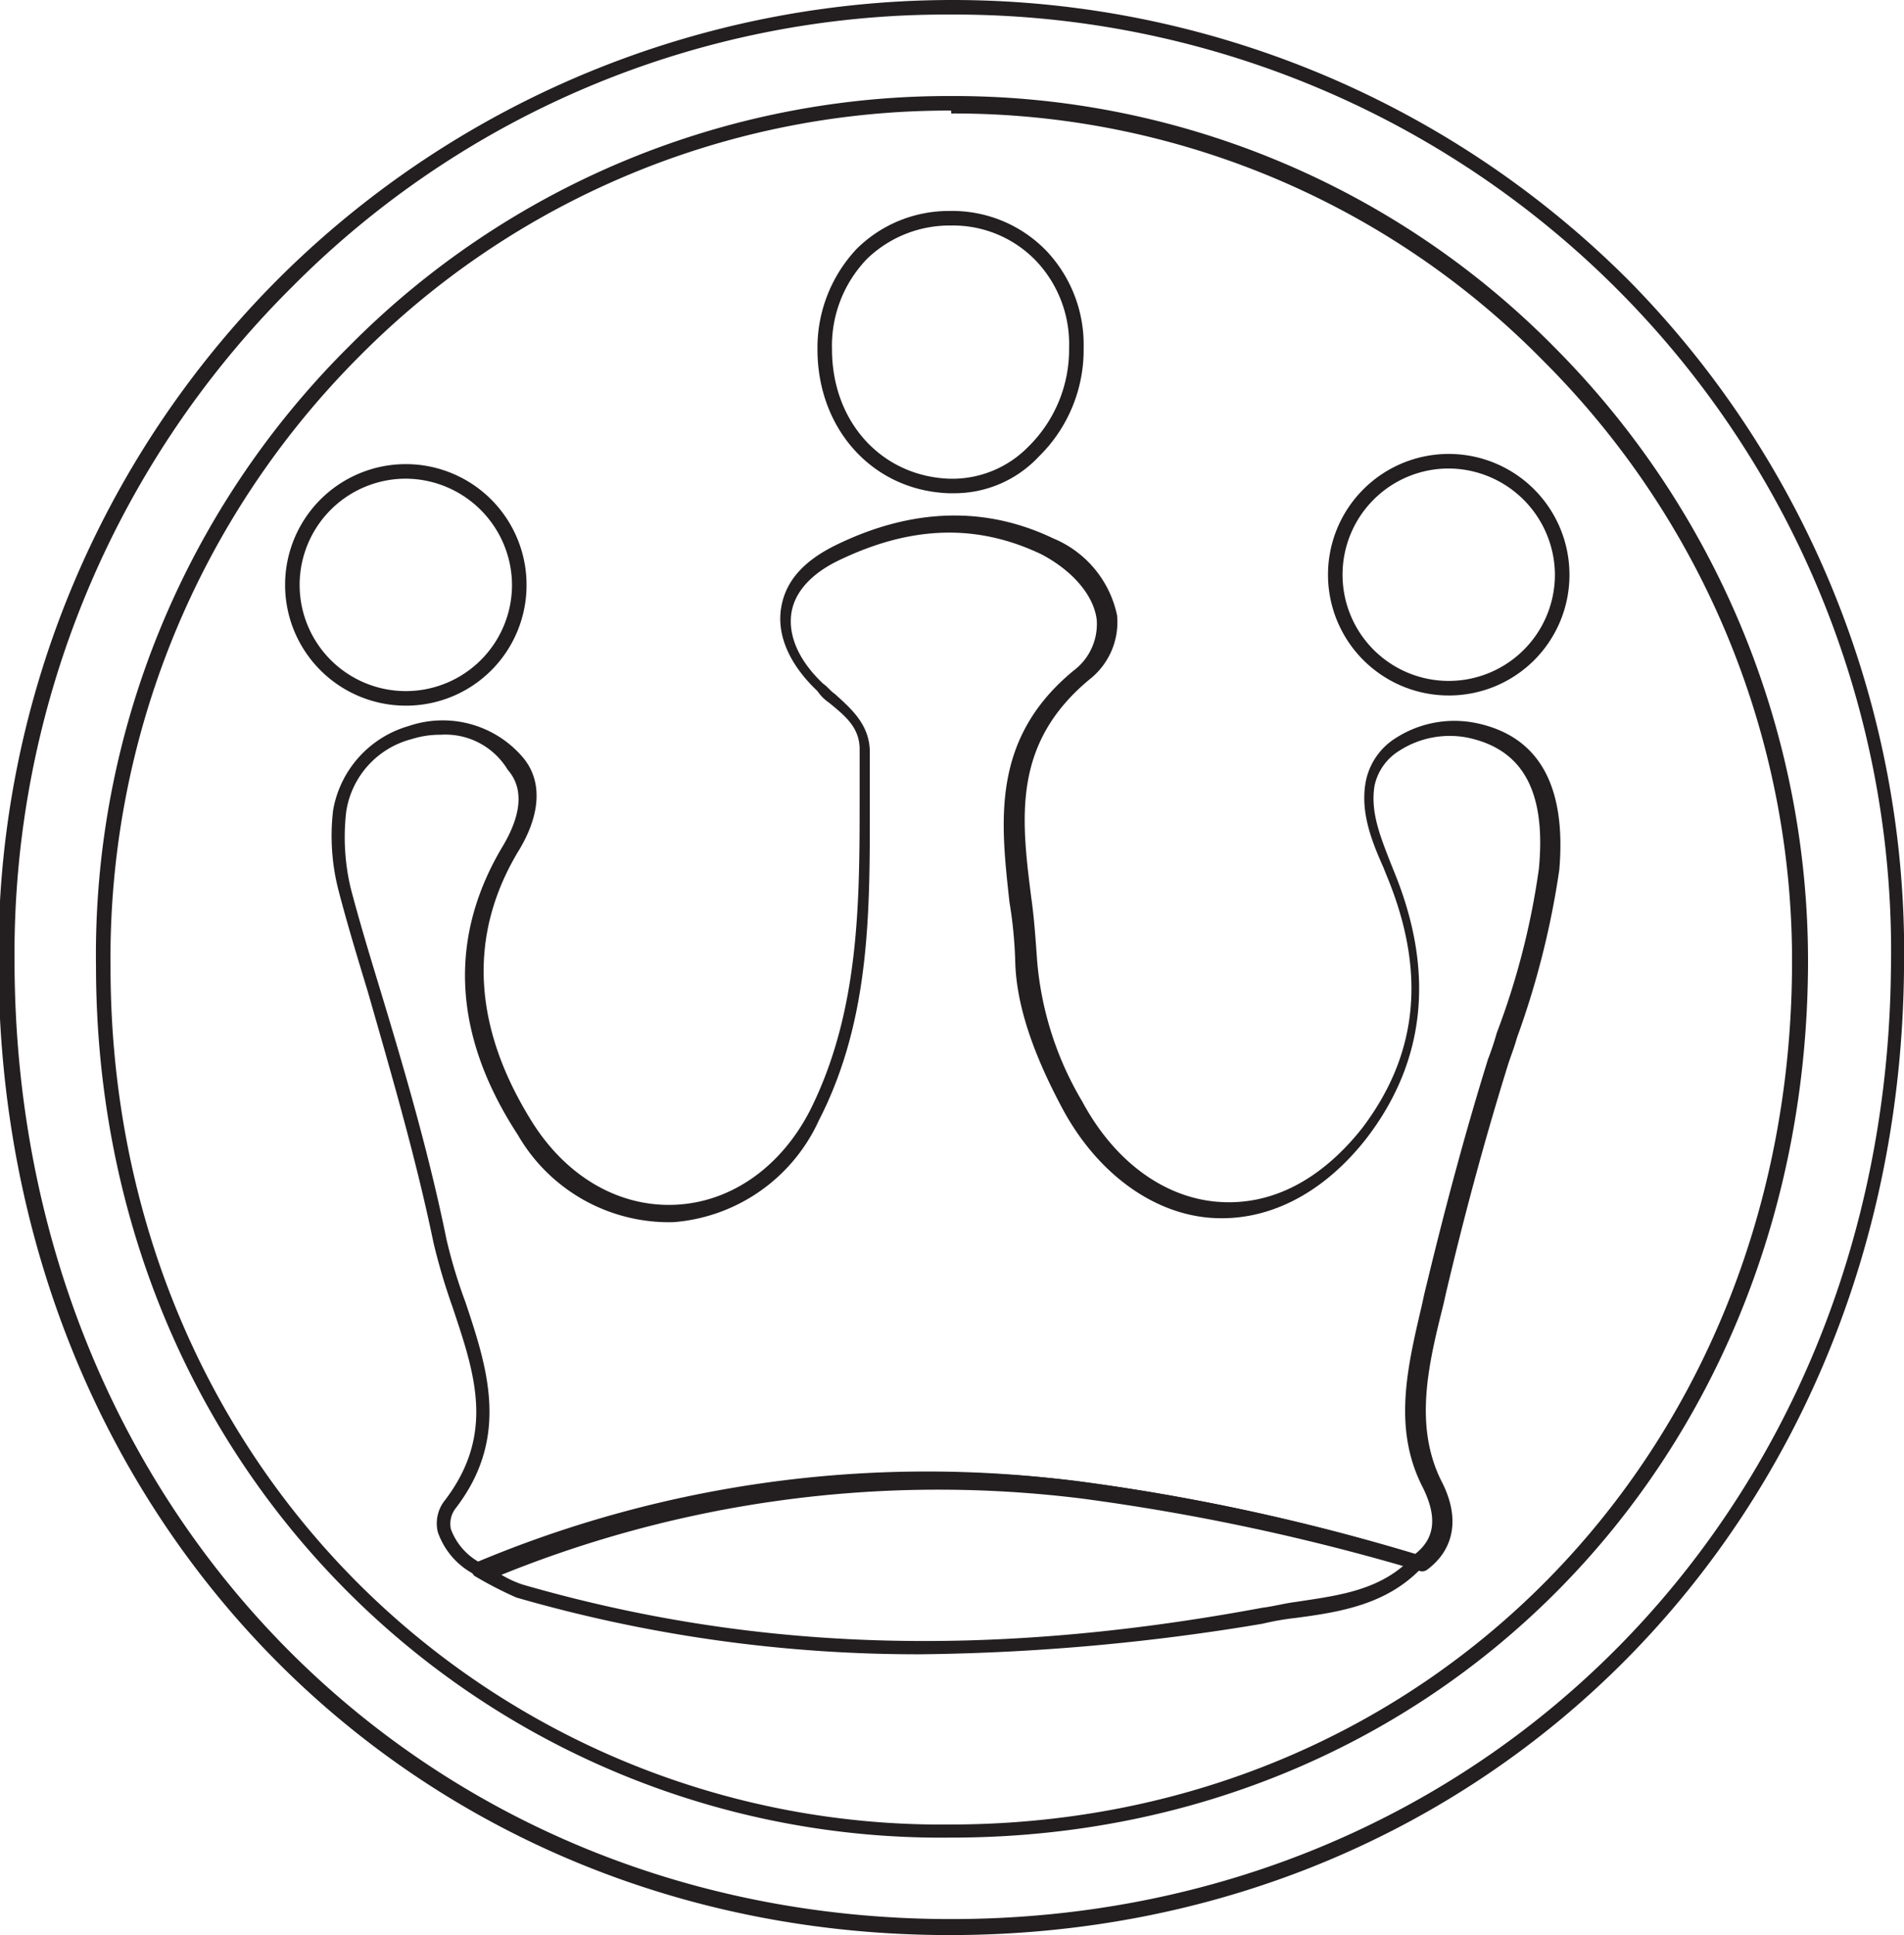
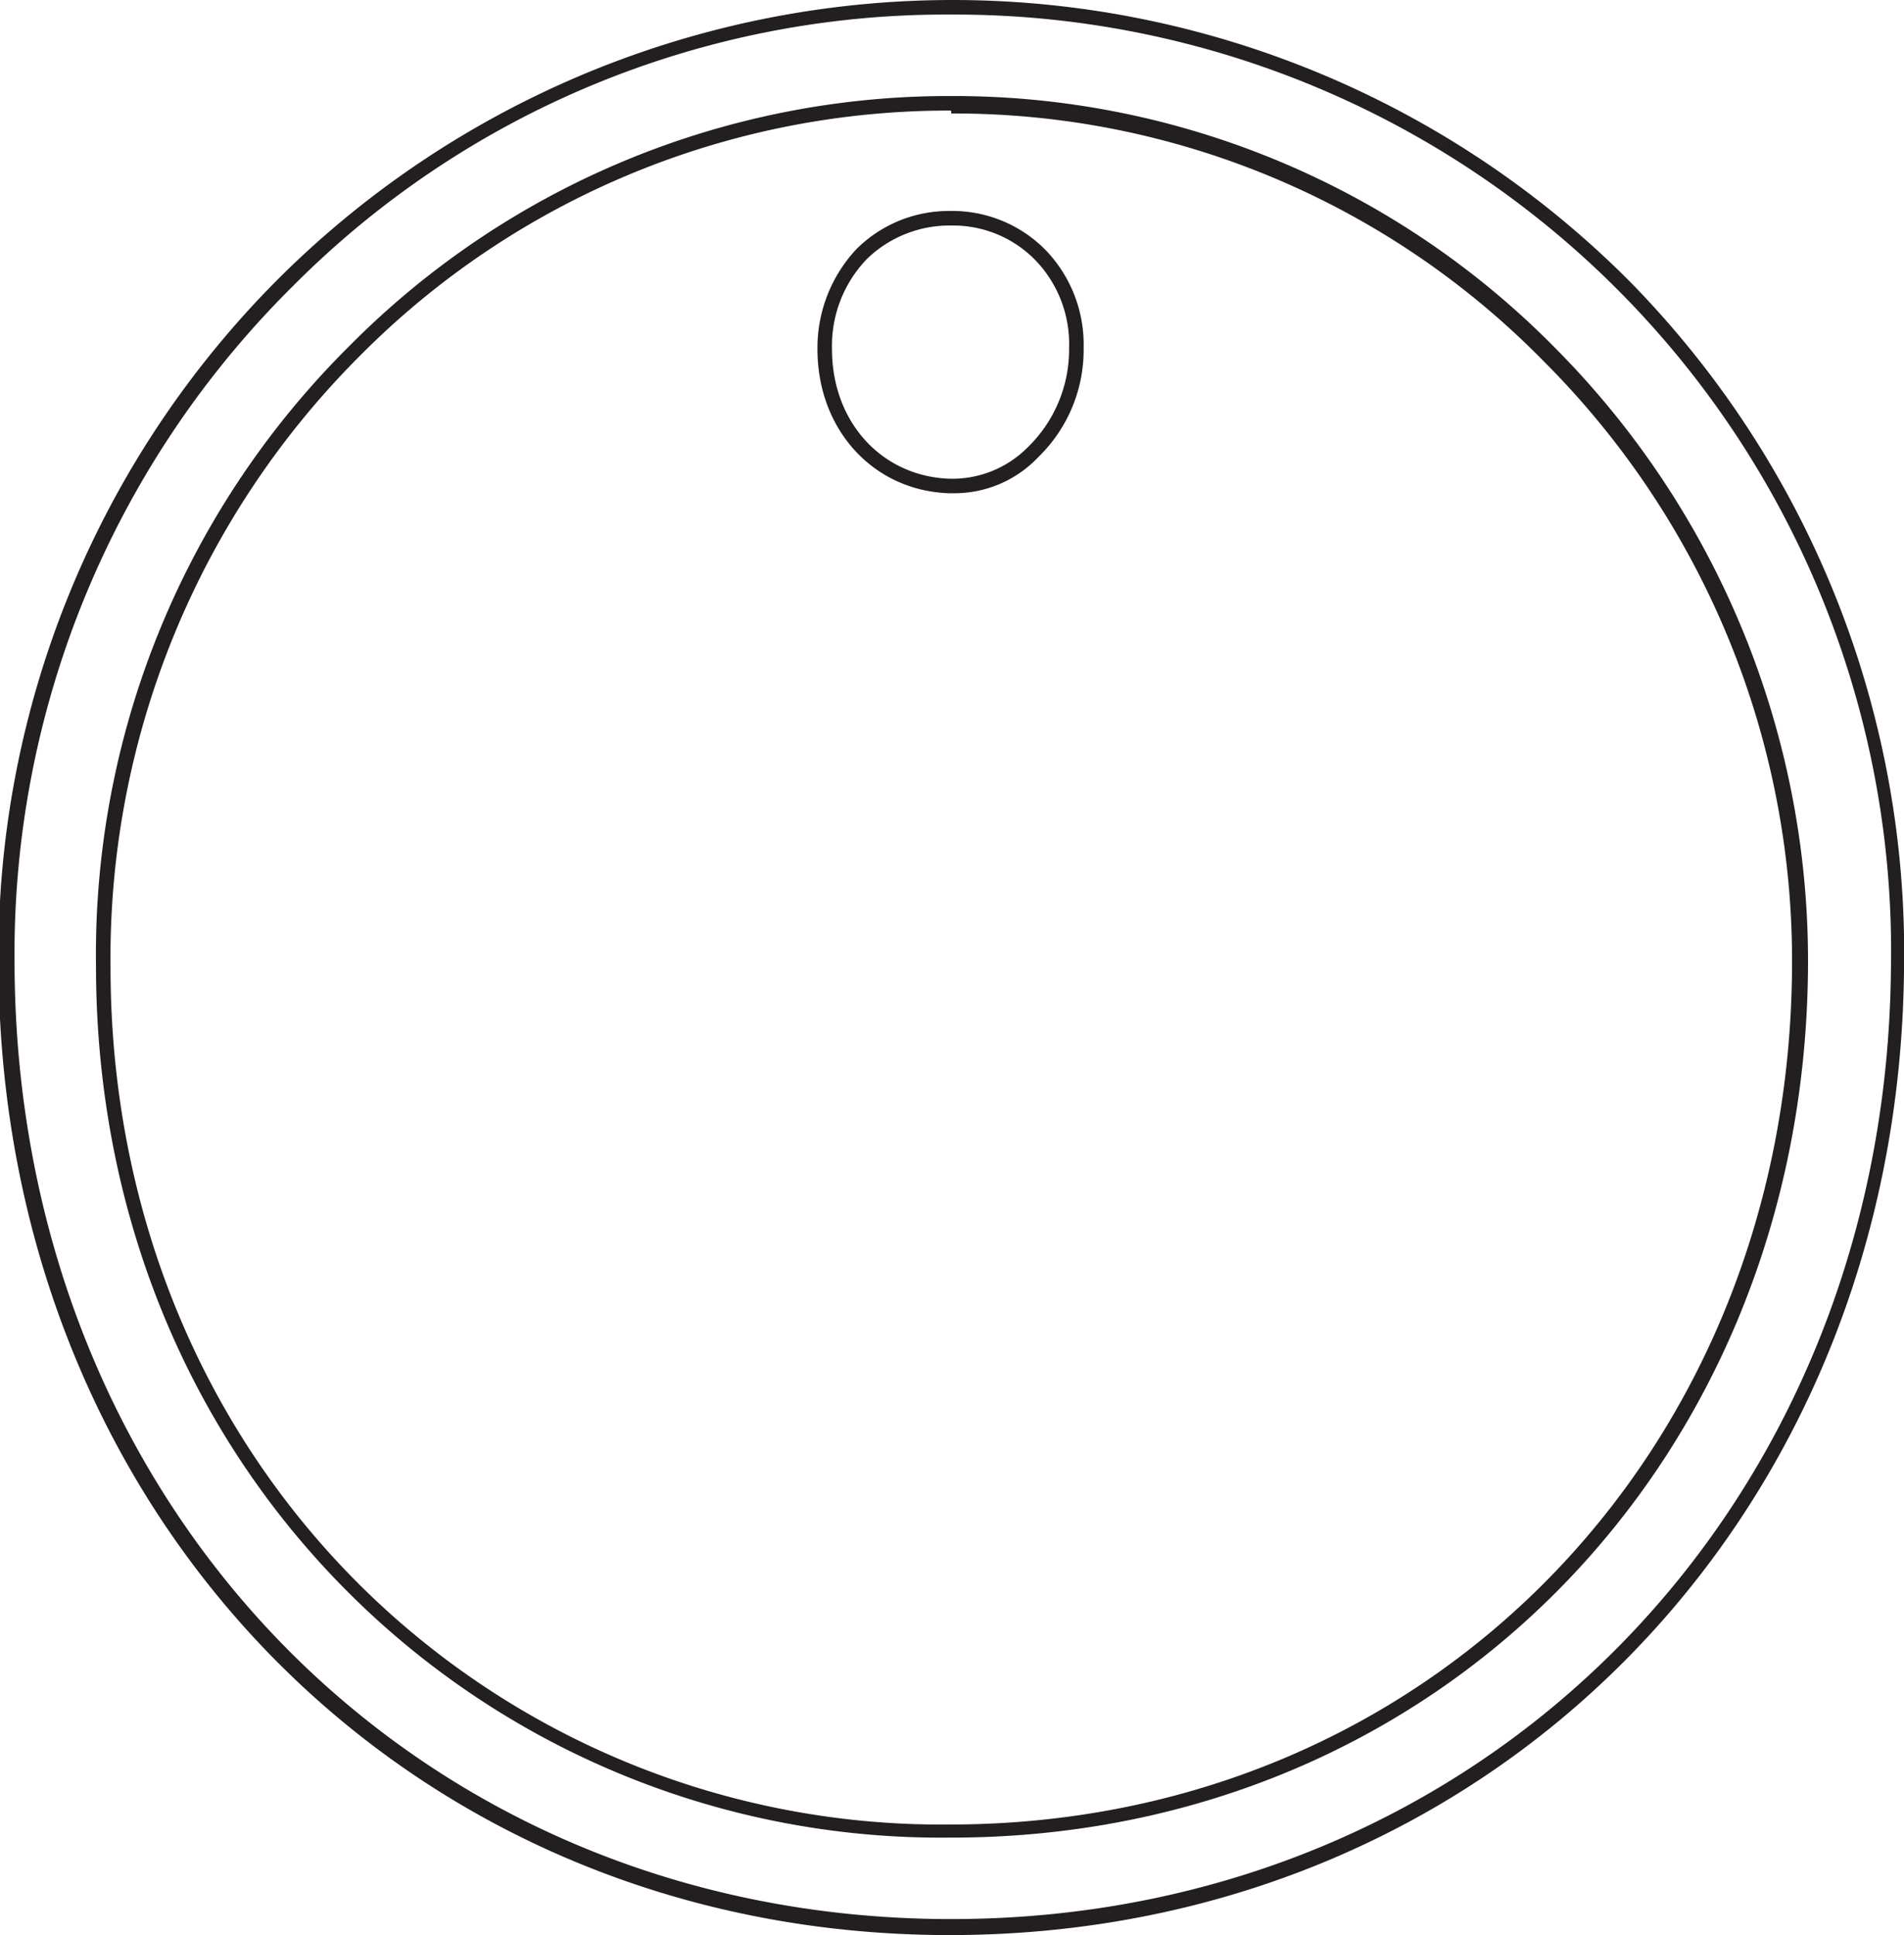
<svg xmlns="http://www.w3.org/2000/svg" viewBox="0 0 130.9 133">
  <defs>
    <style>.a{fill:#231f20;}</style>
  </defs>
  <path class="a" d="M65.3,133h-.2C28.1,132.9,0,104.2-.1,66.3A65.72,65.72,0,0,1,19.3,19a65.67,65.67,0,0,1,92.8.4,65.83,65.83,0,0,1,18.8,47.3C130.5,104.5,102.3,133,65.3,133ZM65.2,1A63.31,63.31,0,0,0,20.1,19.7,64.59,64.59,0,0,0,1,66.2c.1,37.4,27.7,65.6,64.2,65.7h.2c36.4,0,64.2-28,64.6-65.2A64.38,64.38,0,0,0,65.7,1h-.5Z" />
  <path class="a" d="M65.3,126.3a57.64,57.64,0,0,1-41.2-16.7C12.8,98.4,6.6,83.1,6.6,66.4A58.89,58.89,0,0,1,24,23.8,58,58,0,0,1,65.3,6.6h.3a58,58,0,0,1,41.3,17.3,59.78,59.78,0,0,1,17.4,42.7c-.3,33.9-25.5,59.6-58.7,59.7Zm0-118.7A57,57,0,0,0,24.7,24.5a58.45,58.45,0,0,0-17.1,42C7.6,82.9,13.7,98,24.8,109a56.74,56.74,0,0,0,40.5,16.4h.2c32.6-.1,57.4-25.4,57.7-58.7a58.24,58.24,0,0,0-17.1-41.9,56.74,56.74,0,0,0-40.6-17h-.1C65.4,7.6,65.4,7.6,65.3,7.6Z" />
-   <path class="a" d="M33,108.4c-.1,0-.2,0-.2-.1a5.18,5.18,0,0,1-2.7-3,2.54,2.54,0,0,1,.5-2.2c3.5-4.6,2-8.8.5-13.3a42.93,42.93,0,0,1-1.3-4.4c-1.2-5.8-2.9-11.6-4.5-17.2-.7-2.3-1.4-4.6-2-6.9a15,15,0,0,1-.4-5.6,7.32,7.32,0,0,1,5.2-5.8A7.24,7.24,0,0,1,35.9,52c1.4,1.6,1.3,3.9-.2,6.4-3.6,5.9-3.2,12.3,1,18.9,2.4,3.7,6,5.7,9.8,5.5s7.2-2.6,9.2-6.5c3.4-6.8,3.4-14.3,3.4-21.5V51.5c0-1.5-1-2.3-2.1-3.2a3,3,0,0,1-.8-.8c-1.9-1.8-2.8-3.8-2.5-5.7s1.6-3.3,3.9-4.4c5.2-2.5,10.2-2.6,14.8-.4a7.36,7.36,0,0,1,4.4,5.3,5,5,0,0,1-1.9,4.4c-5.3,4.4-4.7,9.5-4,15,.2,1.4.3,2.9.4,4.3a22.55,22.55,0,0,0,3.1,9.7c2.2,4.1,5.6,6.6,9.3,6.9s7.1-1.5,9.9-5c3.9-5.1,4.5-10.8,1.7-17.5l-.2-.5c-.8-1.8-1.6-3.8-1.2-5.9a4.56,4.56,0,0,1,2.1-3,7.46,7.46,0,0,1,5.5-1c4.3.9,6.2,4.3,5.7,10.1h0a58.5,58.5,0,0,1-2.9,11.5c-.2.7-.4,1.2-.6,1.8-1.4,4.5-2.8,9.5-4.2,15.4-.1.4-.2.9-.3,1.3-1,4-2,8.2-.1,12,1.3,2.5.9,4.7-1,6.1a.6.6,0,0,1-.4.1,151.23,151.23,0,0,0-23.3-5,80,80,0,0,0-40.8,5.6A2.52,2.52,0,0,0,33,108.4ZM30.3,50.5a6.45,6.45,0,0,0-2,.3,6.09,6.09,0,0,0-4.5,5,15.21,15.21,0,0,0,.3,5.2c.6,2.3,1.3,4.6,2,6.9,1.7,5.6,3.4,11.4,4.6,17.3A35.17,35.17,0,0,0,32,89.5c1.5,4.5,3.1,9.3-.7,14.2a1.74,1.74,0,0,0-.3,1.4,4.32,4.32,0,0,0,2,2.3,81.33,81.33,0,0,1,41.1-5.6,147.74,147.74,0,0,1,23.2,5c1.4-1.1,1.5-2.6.5-4.6-2.1-4.1-1-8.4,0-12.7.1-.5.2-.9.3-1.3,1.4-5.8,2.8-10.9,4.2-15.4a18.88,18.88,0,0,0,.6-1.8,51.82,51.82,0,0,0,2.9-11.3h0c.5-5.3-1.1-8.2-4.9-9a6.41,6.41,0,0,0-4.7.9A3.74,3.74,0,0,0,94.5,54c-.3,1.8.4,3.5,1.1,5.3l.2.5c2.9,7,2.2,13.2-1.9,18.5-3,3.8-6.8,5.7-10.7,5.4s-7.7-3-10.1-7.4c-2.1-3.9-3.2-7.2-3.3-10.1a29.84,29.84,0,0,0-.4-4.2c-.6-5.5-1.3-11.2,4.4-15.9a4,4,0,0,0,1.6-3.5c-.2-1.7-1.7-3.4-3.8-4.5-4.4-2.1-8.9-2-13.9.4-1.9.9-3.1,2.2-3.3,3.7s.5,3.2,2.2,4.8c.3.2.5.5.8.7,1.1,1,2.4,2.1,2.4,4V55c0,7.4.1,15-3.5,22a12,12,0,0,1-10,7,12,12,0,0,1-10.7-6c-4.5-6.9-4.8-13.6-1-19.9.7-1.2,1.8-3.5.3-5.2A5,5,0,0,0,30.3,50.5Zm76.1,9.2Z" />
-   <path class="a" d="M63.3,113.7a99.32,99.32,0,0,1-27.8-3.9,26.39,26.39,0,0,1-2.9-1.5.76.76,0,0,1-.2-.5c0-.2.1-.3.3-.4A80,80,0,0,1,74,101.8a141.12,141.12,0,0,1,23.5,5.1c.2,0,.3.2.3.4a.9.9,0,0,1-.1.5c-2.4,2.5-5.6,3-8.6,3.4a18.46,18.46,0,0,0-2.3.4A150.68,150.68,0,0,1,63.3,113.7ZM34.1,108a7.48,7.48,0,0,0,1.8.9c15.9,4.6,32.1,5.1,50.9,1.6.8-.1,1.5-.3,2.3-.4,2.6-.4,5.3-.7,7.4-2.5A147.38,147.38,0,0,0,74,102.8,78.72,78.72,0,0,0,34.1,108Z" />
  <path class="a" d="M65.5,33.9h-.3c-5.2-.2-9-4.4-9-9.9a9.93,9.93,0,0,1,2.7-6.9,9,9,0,0,1,6.4-2.6h0a9,9,0,0,1,6.6,2.7,9.37,9.37,0,0,1,2.6,6.7h0a10.26,10.26,0,0,1-3.1,7.5A7.94,7.94,0,0,1,65.5,33.9Zm-.1-18.4h0a8.16,8.16,0,0,0-5.8,2.3A8.6,8.6,0,0,0,57.2,24c0,5,3.4,8.7,8,8.9a7.31,7.31,0,0,0,5.5-2.2,9.36,9.36,0,0,0,2.8-6.8h0a8.3,8.3,0,0,0-2.3-6A7.91,7.91,0,0,0,65.4,15.5Z" />
-   <path class="a" d="M27.9,48.5a8.3,8.3,0,1,1,8.3-8.3A8.28,8.28,0,0,1,27.9,48.5Zm0-15.6a7.3,7.3,0,1,0,7.3,7.3A7.34,7.34,0,0,0,27.9,32.9Z" />
-   <path class="a" d="M99.6,47.8a8.3,8.3,0,1,1,8.3-8.3A8.28,8.28,0,0,1,99.6,47.8Zm0-15.6a7.3,7.3,0,1,0,7.3,7.3A7.34,7.34,0,0,0,99.6,32.2Z" />
</svg>